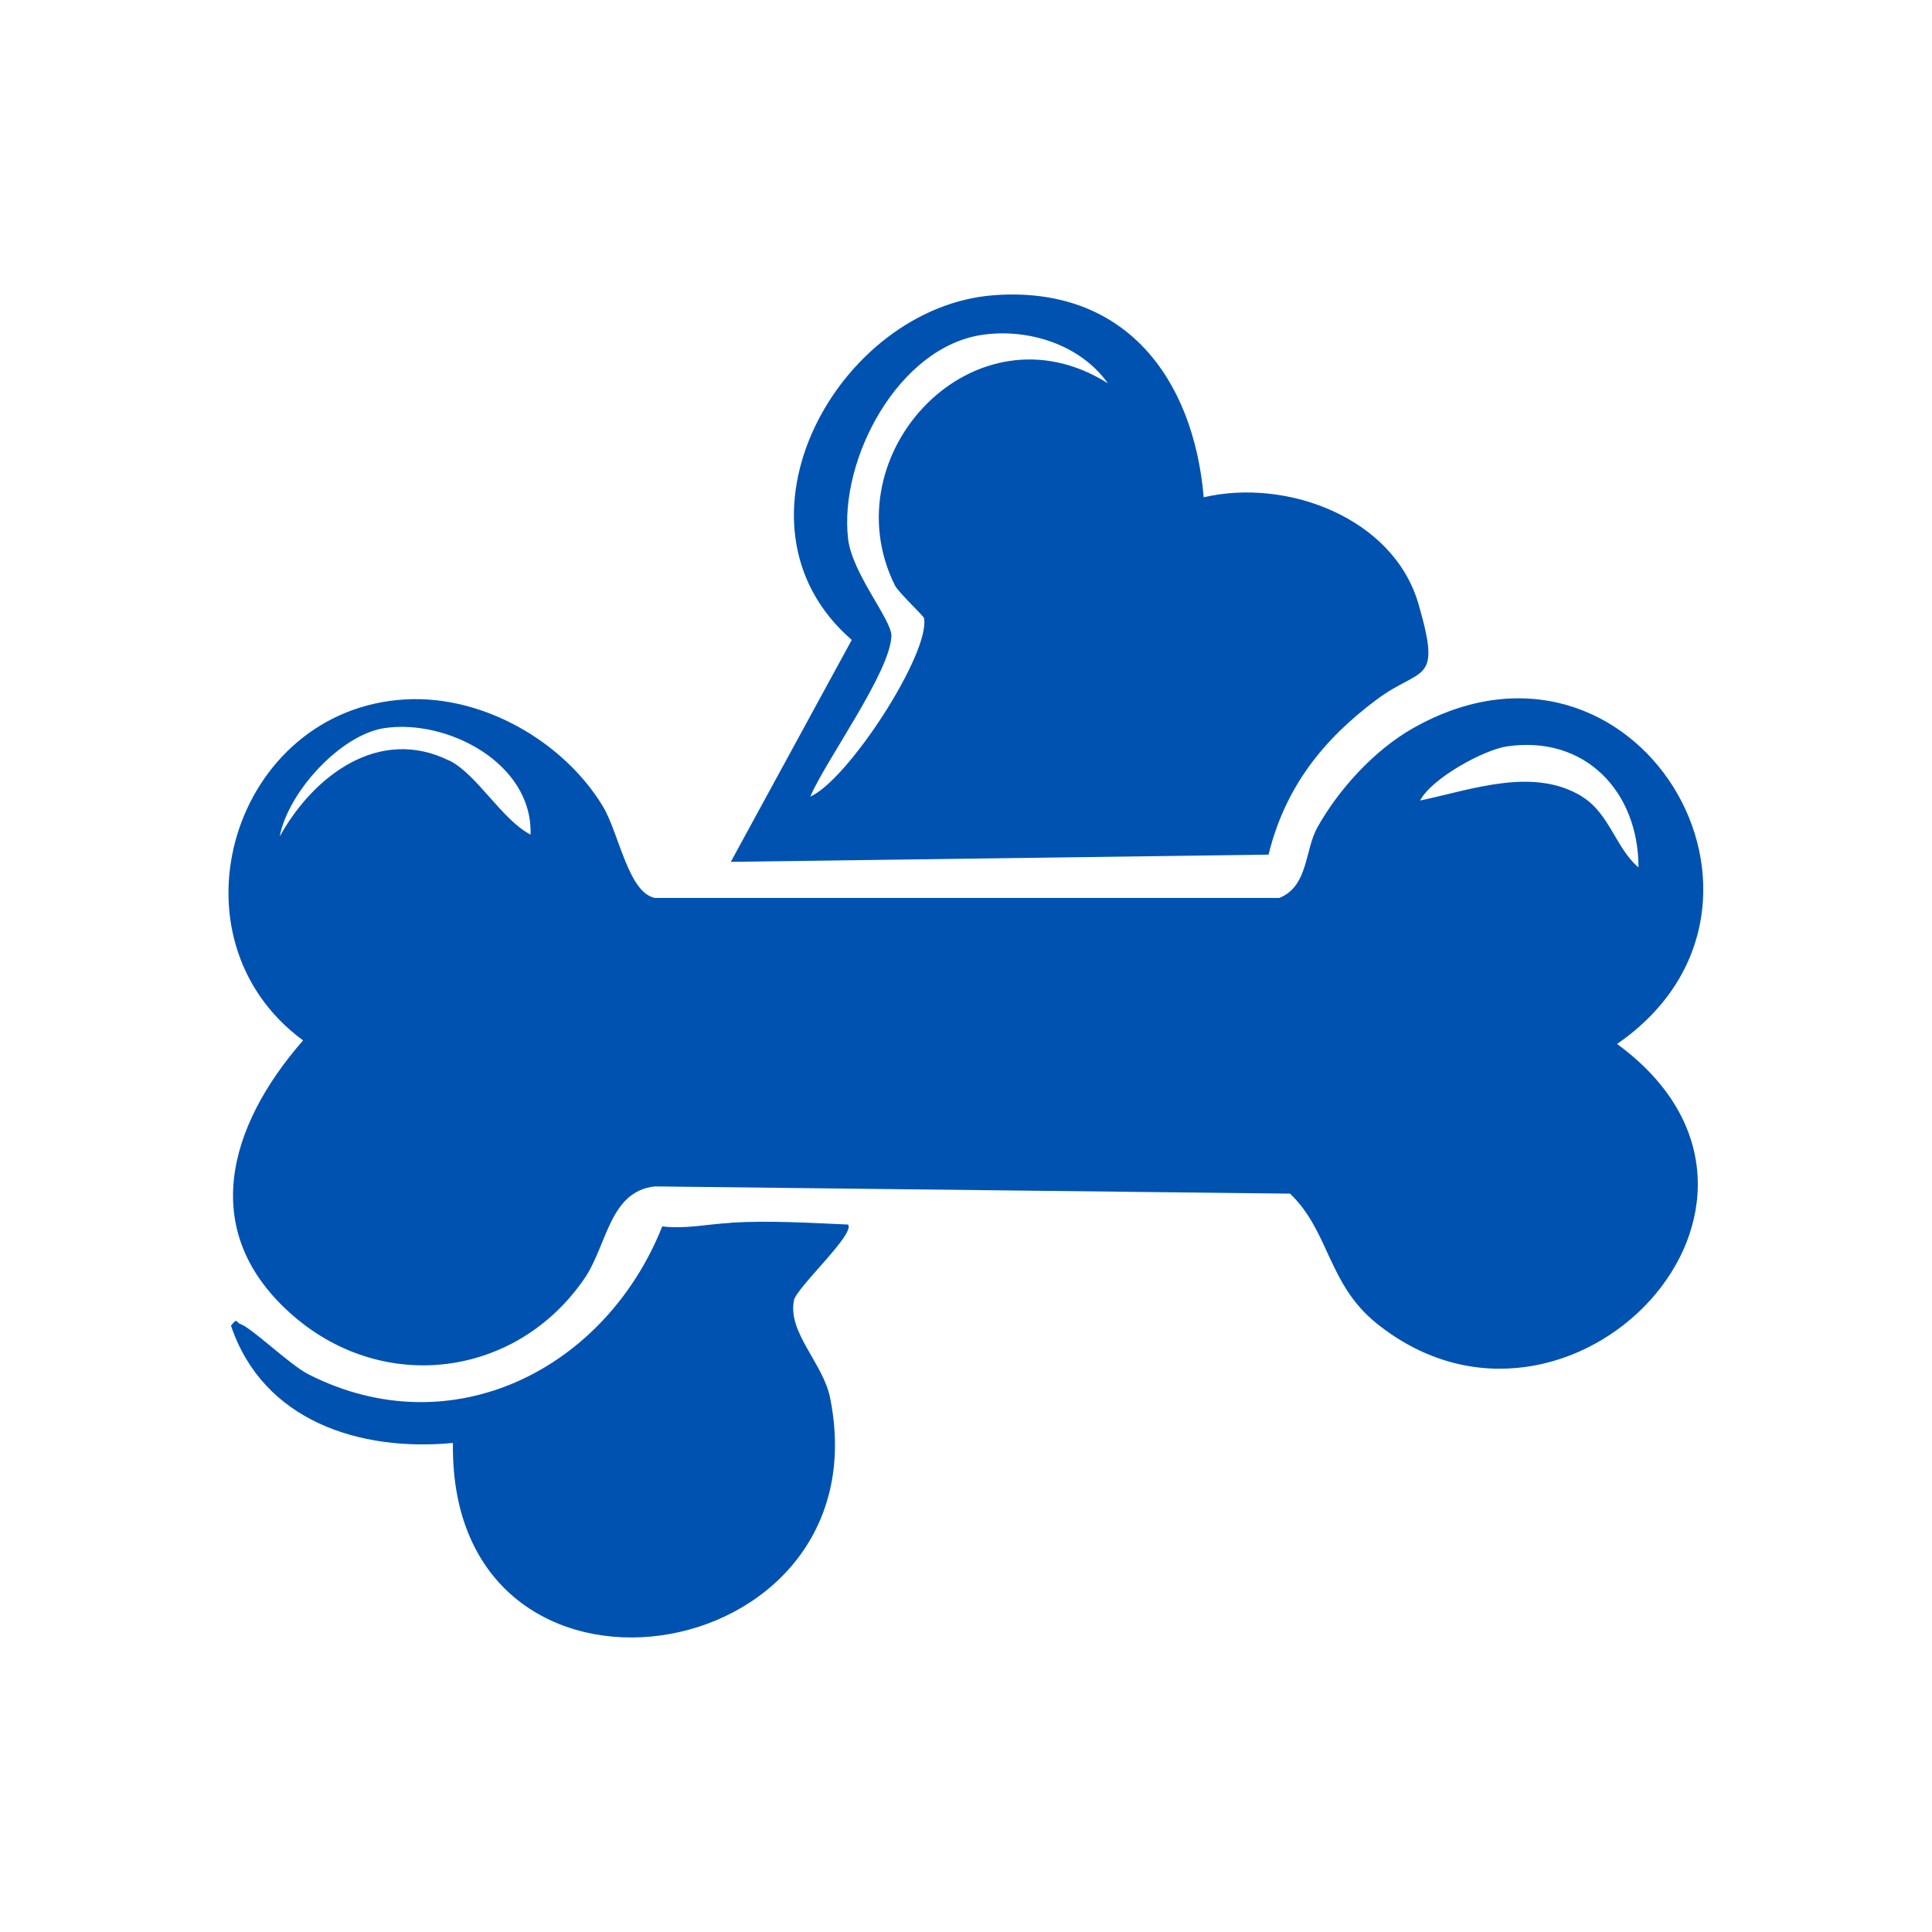
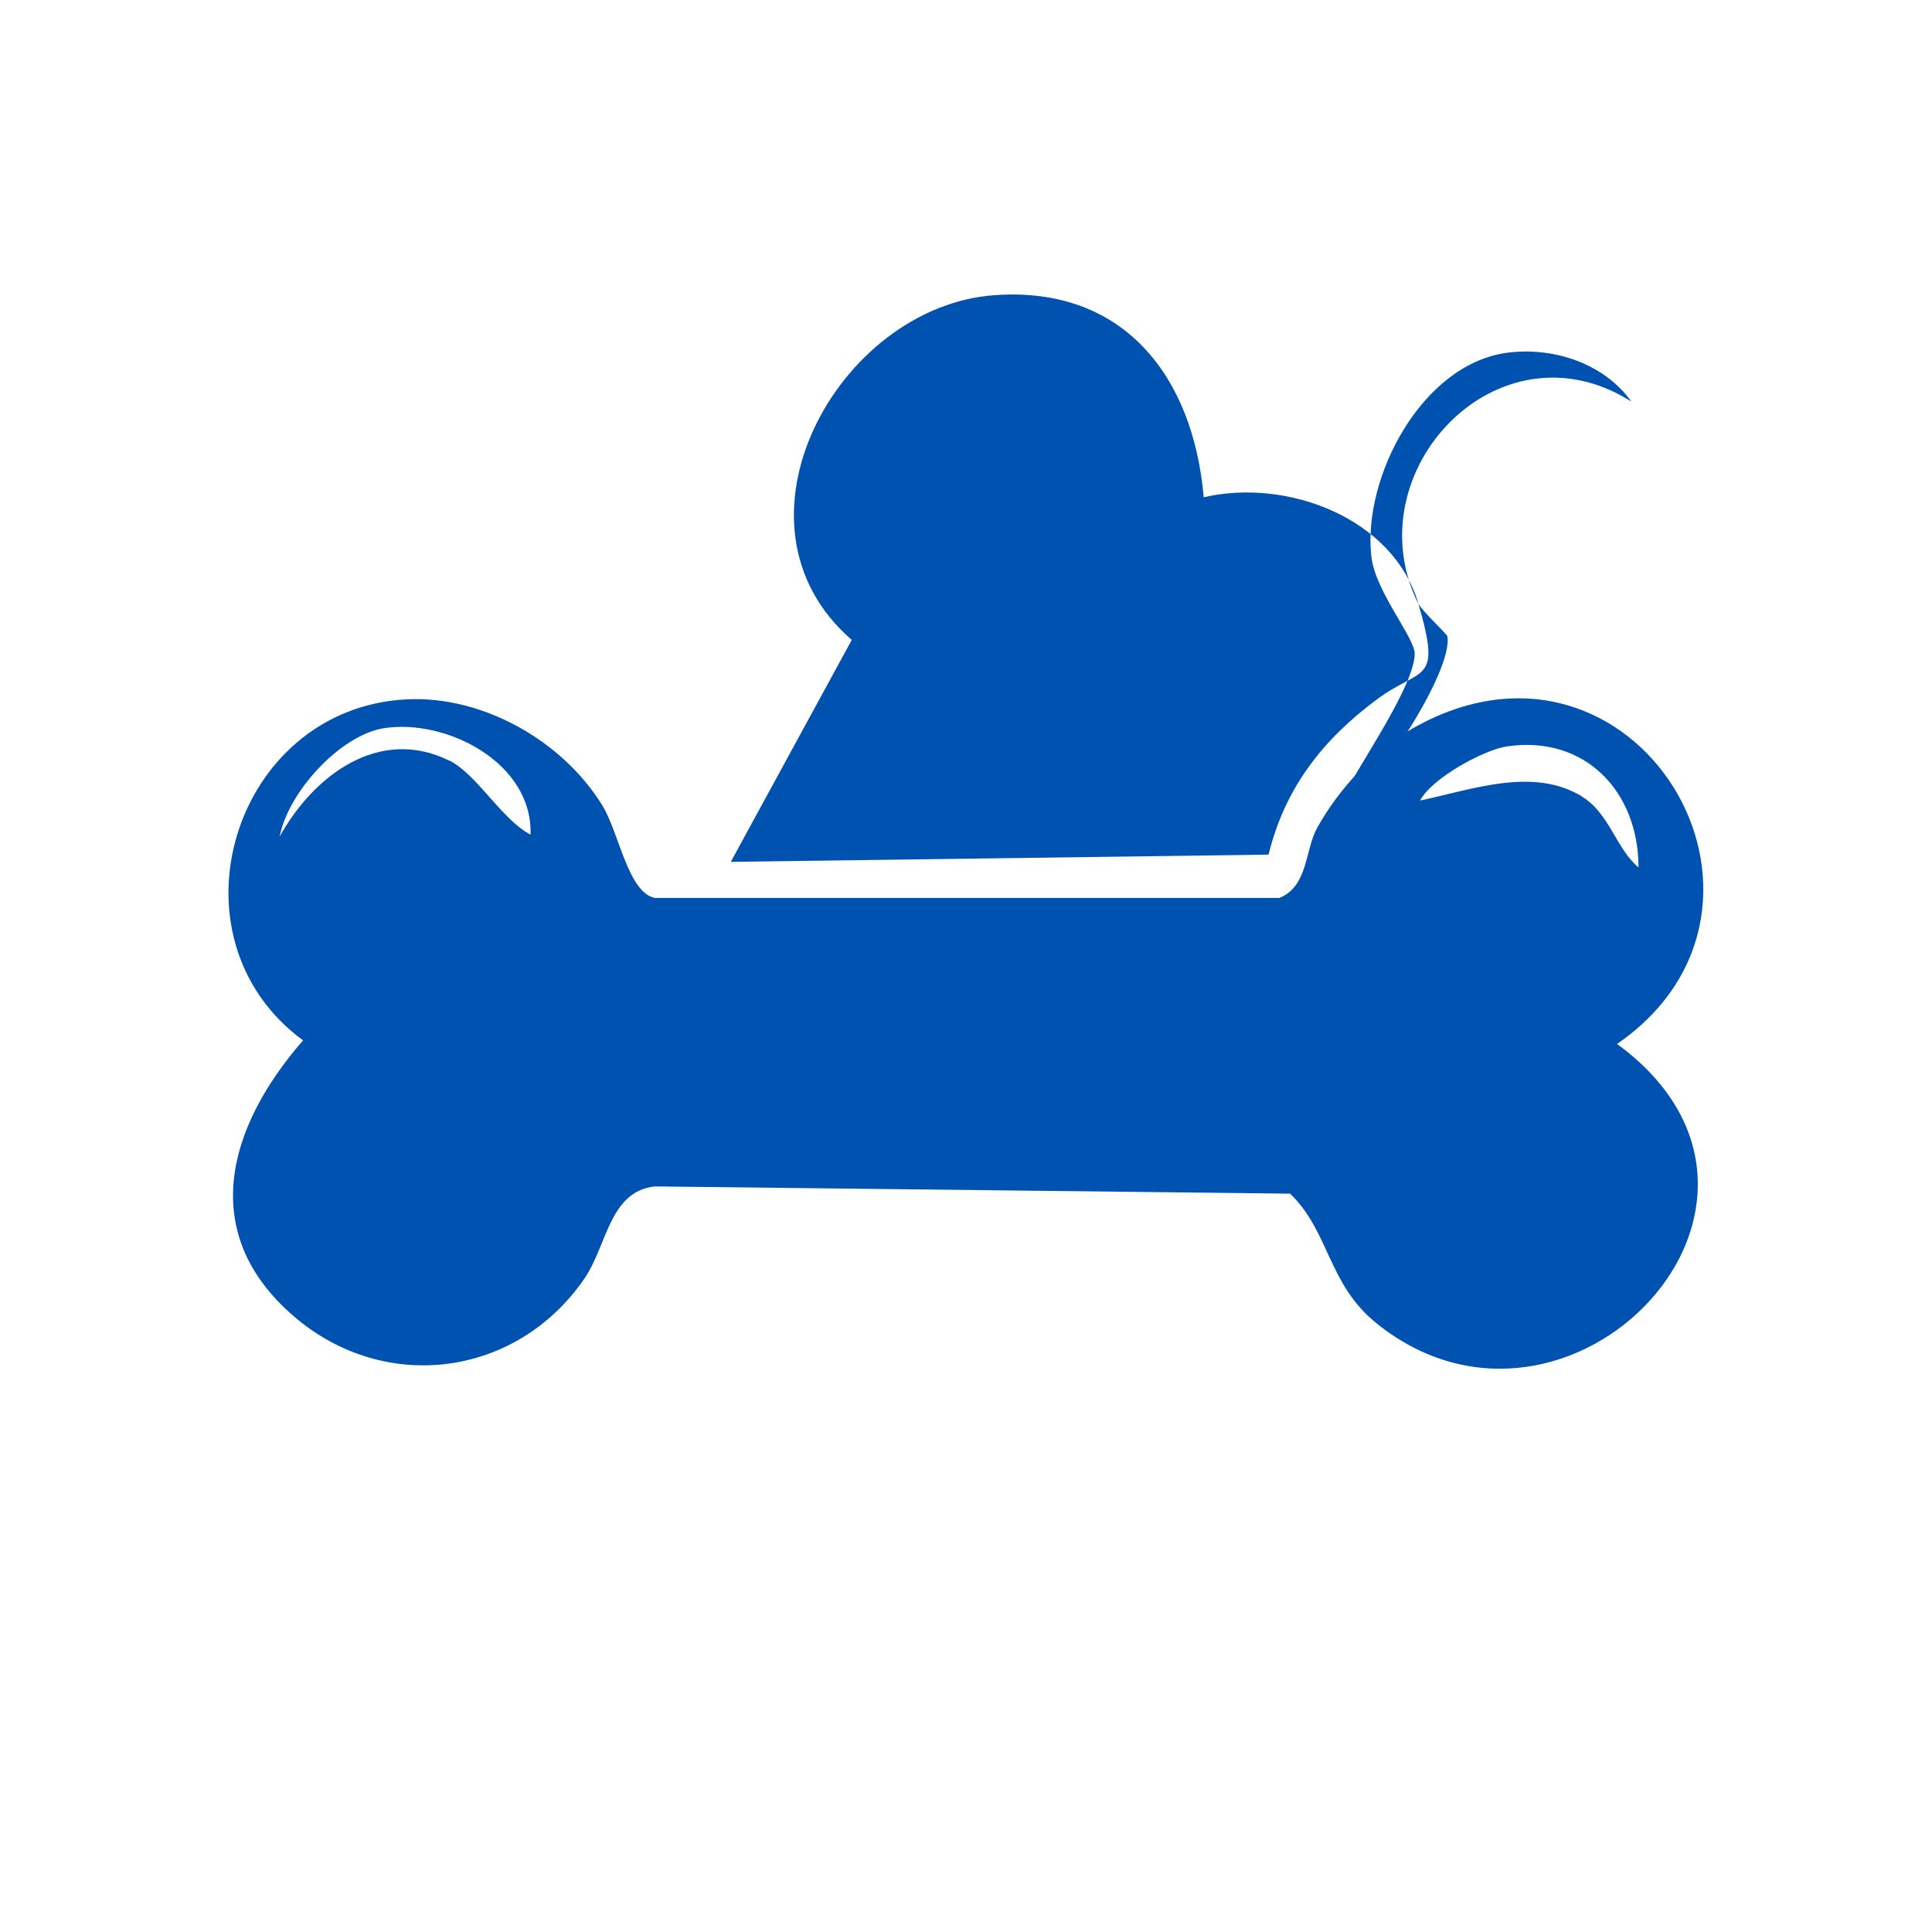
<svg xmlns="http://www.w3.org/2000/svg" id="Layer_1" data-name="Layer 1" viewBox="0 0 115 115">
  <defs>
    <style>
      .cls-1 {
        fill: #0052b1;
      }
    </style>
  </defs>
  <g id="Generative_Object" data-name="Generative Object">
-     <path class="cls-1" d="M43.5,72.78c2.3-.14,4.68.01,6.98.11.44.56-3.07,3.75-3.22,4.51-.39,1.91,1.74,3.75,2.15,5.8,3.31,16.42-22.7,20.41-22.45,2.69-5.53.53-11.3-1.3-13.21-6.98.39-.51.3-.19.54-.11.73.26,2.94,2.43,4.08,3.01,8.55,4.34,17.68-.33,21.05-8.81,1.37.17,2.73-.14,4.08-.21Z" />
    <path class="cls-1" d="M96.24,62.15c11.95-8.23,1.08-26.3-12.14-18.8-2.29,1.3-4.42,3.63-5.69,5.91-.75,1.35-.53,3.49-2.26,4.19h-37.17c-1.6-.33-2.13-3.87-3.11-5.48-2.35-3.85-7.13-6.59-11.71-6.34-10.28.56-14.46,14.16-6.12,20.3-4.46,5.1-6.34,11.45-.54,16.43,5.4,4.64,13.26,3.62,17.29-2.26,1.35-1.97,1.48-5.19,4.19-5.48l37.81.43c2.36,2.27,2.24,5.39,5.16,7.73,11.41,9.16,27.17-7.24,14.29-16.65ZM26.75,45.28c-4.17-2.07-8.08.87-10.1,4.51.49-2.62,3.6-6.05,6.23-6.45,3.71-.56,8.84,2.07,8.7,6.34-1.71-.89-3.19-3.59-4.83-4.41ZM94.2,47.43c-2.91-1.81-6.57-.43-9.67.22.7-1.34,3.81-3.02,5.16-3.22,4.66-.69,7.84,2.69,7.84,7.2-1.33-1.11-1.73-3.2-3.33-4.19Z" />
-     <path class="cls-1" d="M84.43,35.94c-1.5-5.14-7.86-7.49-12.78-6.34-.62-7.16-4.74-12.59-12.46-12.03-9.3.67-16.47,13.61-8.49,20.52l-7.2,13.21,32.01-.43c.97-3.97,3.23-6.85,6.45-9.24,2.67-1.99,3.88-.84,2.47-5.69ZM53.28,34.86c.2.4,1.7,1.81,1.72,1.93.39,2.05-4.48,9.6-6.77,10.63.92-2.16,4.76-7.41,4.83-9.56.03-.96-2.34-3.71-2.58-5.8-.54-4.71,2.99-11.45,8.06-12.14,2.73-.37,5.78.61,7.41,2.9-7.9-5-16.57,4.18-12.68,12.03Z" />
+     <path class="cls-1" d="M84.43,35.94c-1.5-5.14-7.86-7.49-12.78-6.34-.62-7.16-4.74-12.59-12.46-12.03-9.3.67-16.47,13.61-8.49,20.52l-7.2,13.21,32.01-.43c.97-3.97,3.23-6.85,6.45-9.24,2.67-1.99,3.88-.84,2.47-5.69Zc.2.4,1.7,1.81,1.72,1.93.39,2.05-4.48,9.6-6.77,10.63.92-2.16,4.76-7.41,4.83-9.56.03-.96-2.34-3.71-2.58-5.8-.54-4.71,2.99-11.45,8.06-12.14,2.73-.37,5.78.61,7.41,2.9-7.9-5-16.57,4.18-12.68,12.03Z" />
  </g>
</svg>